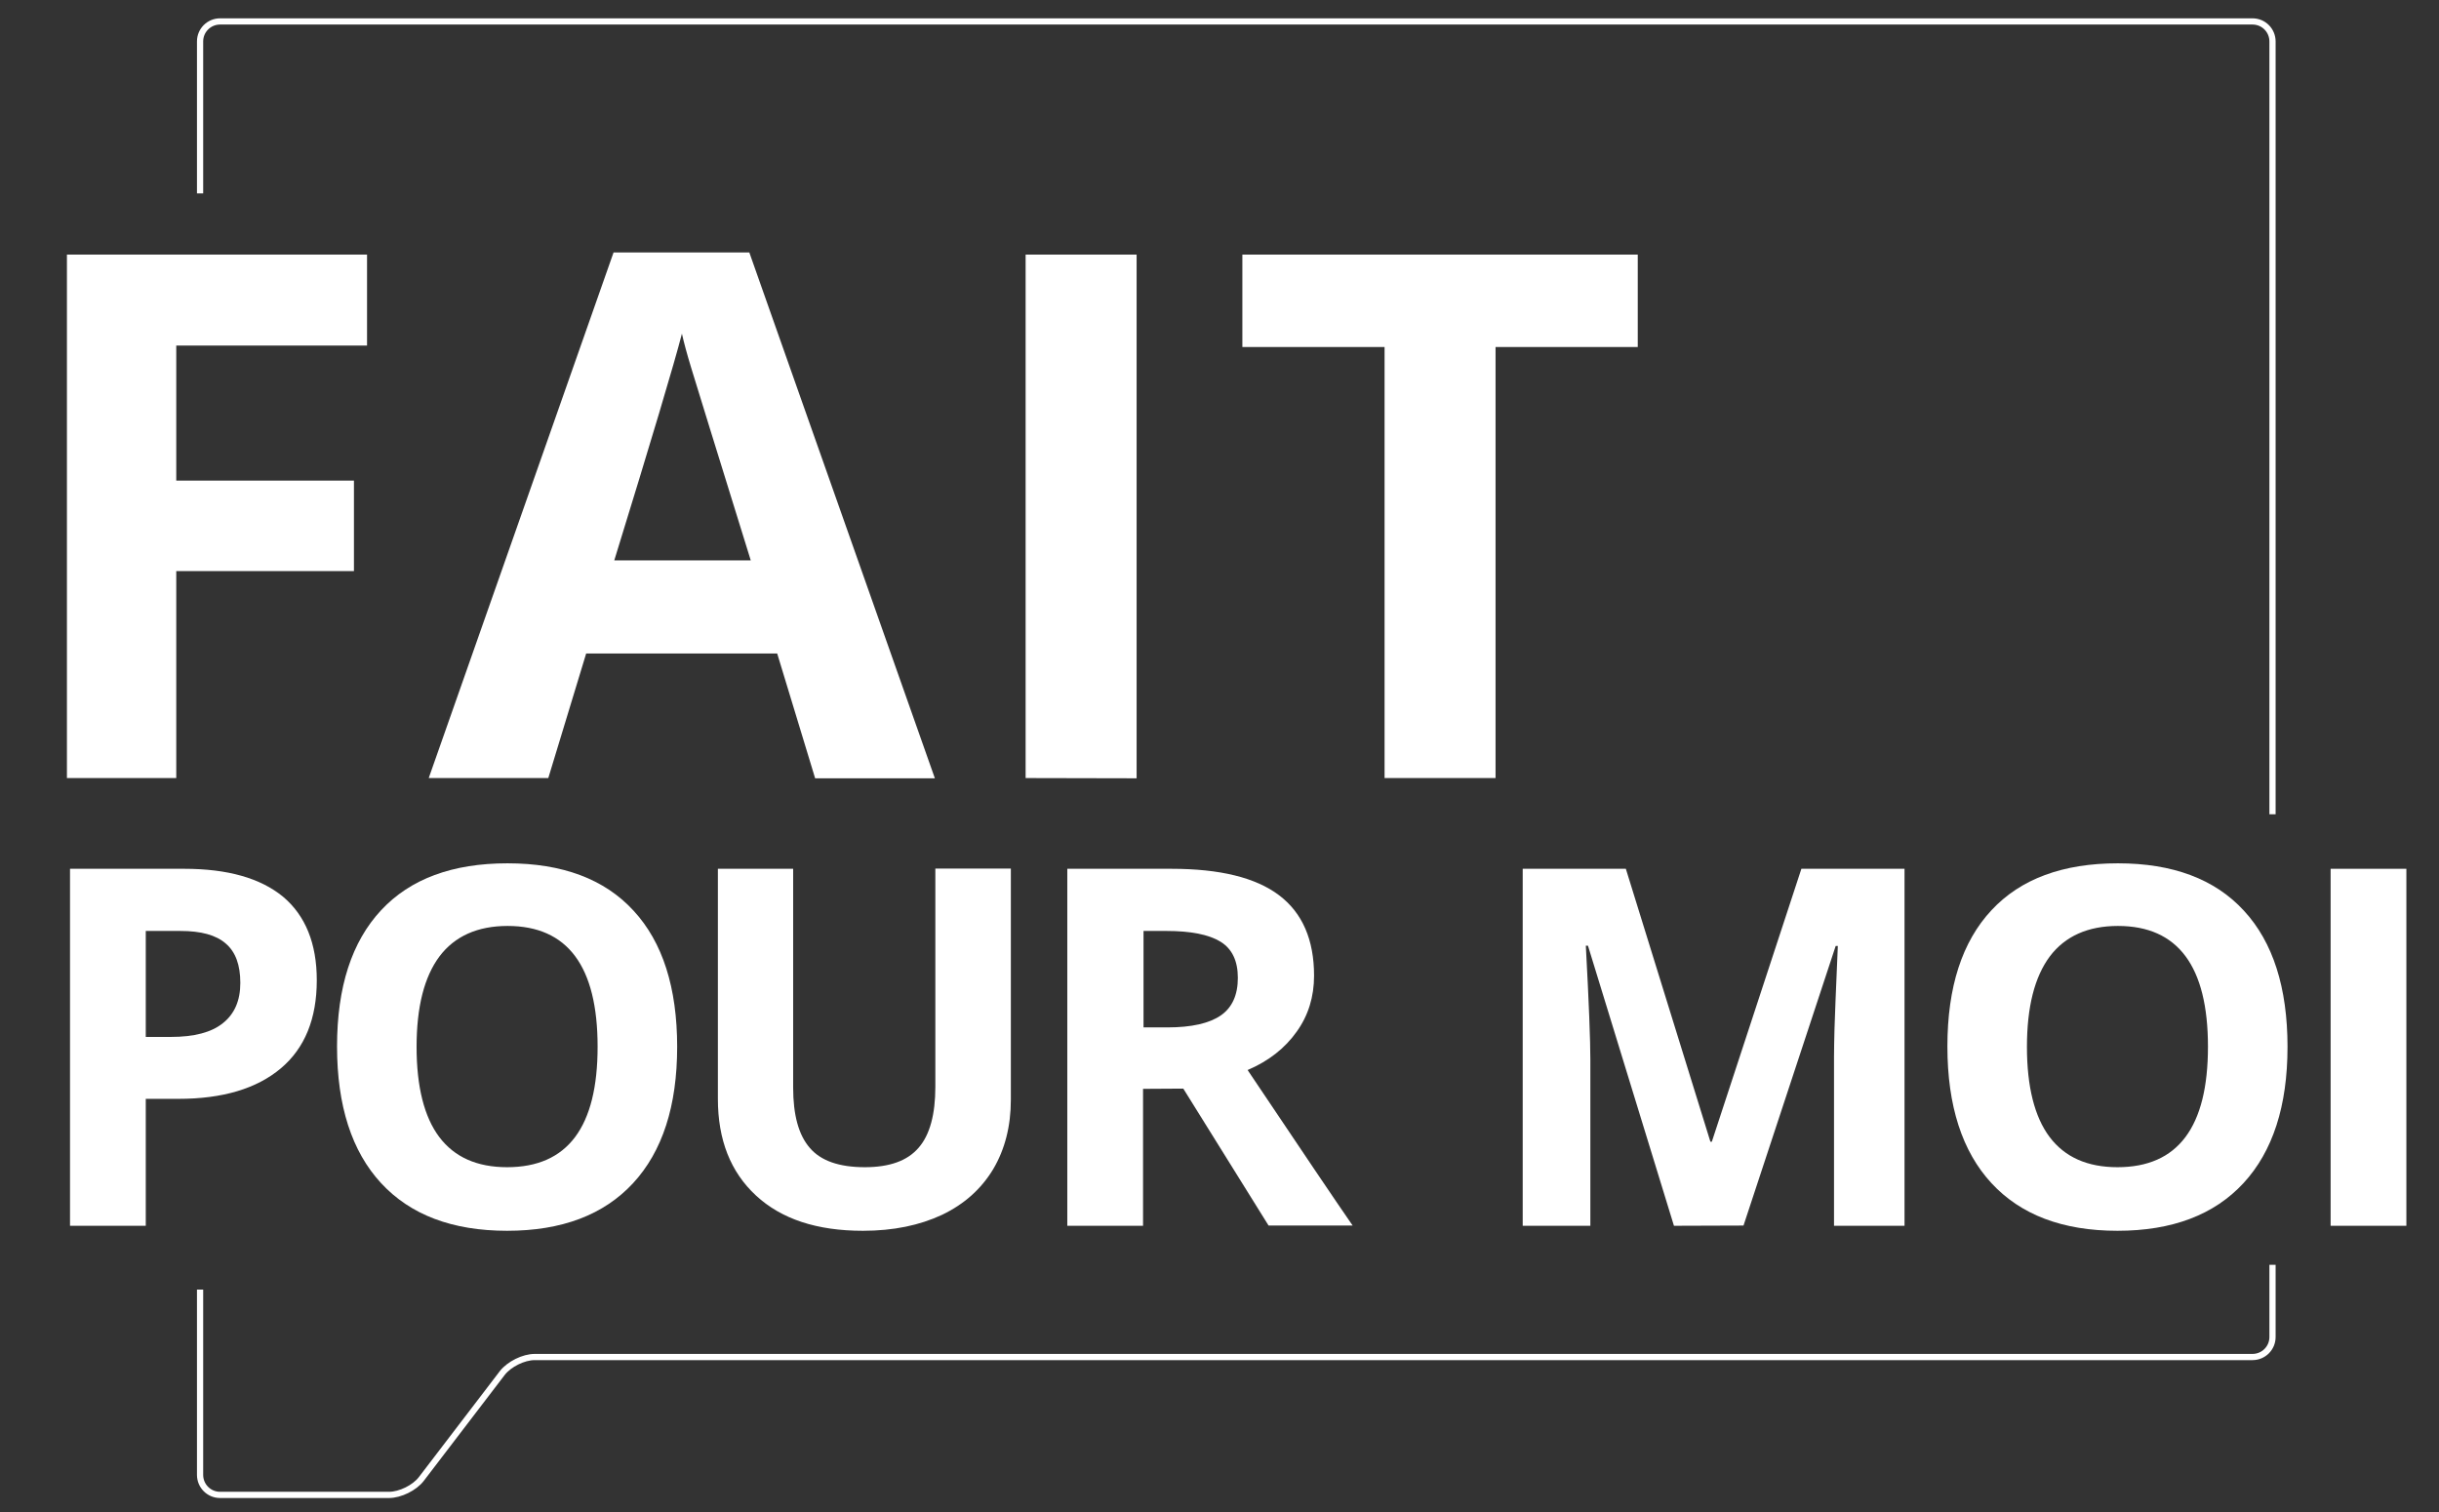
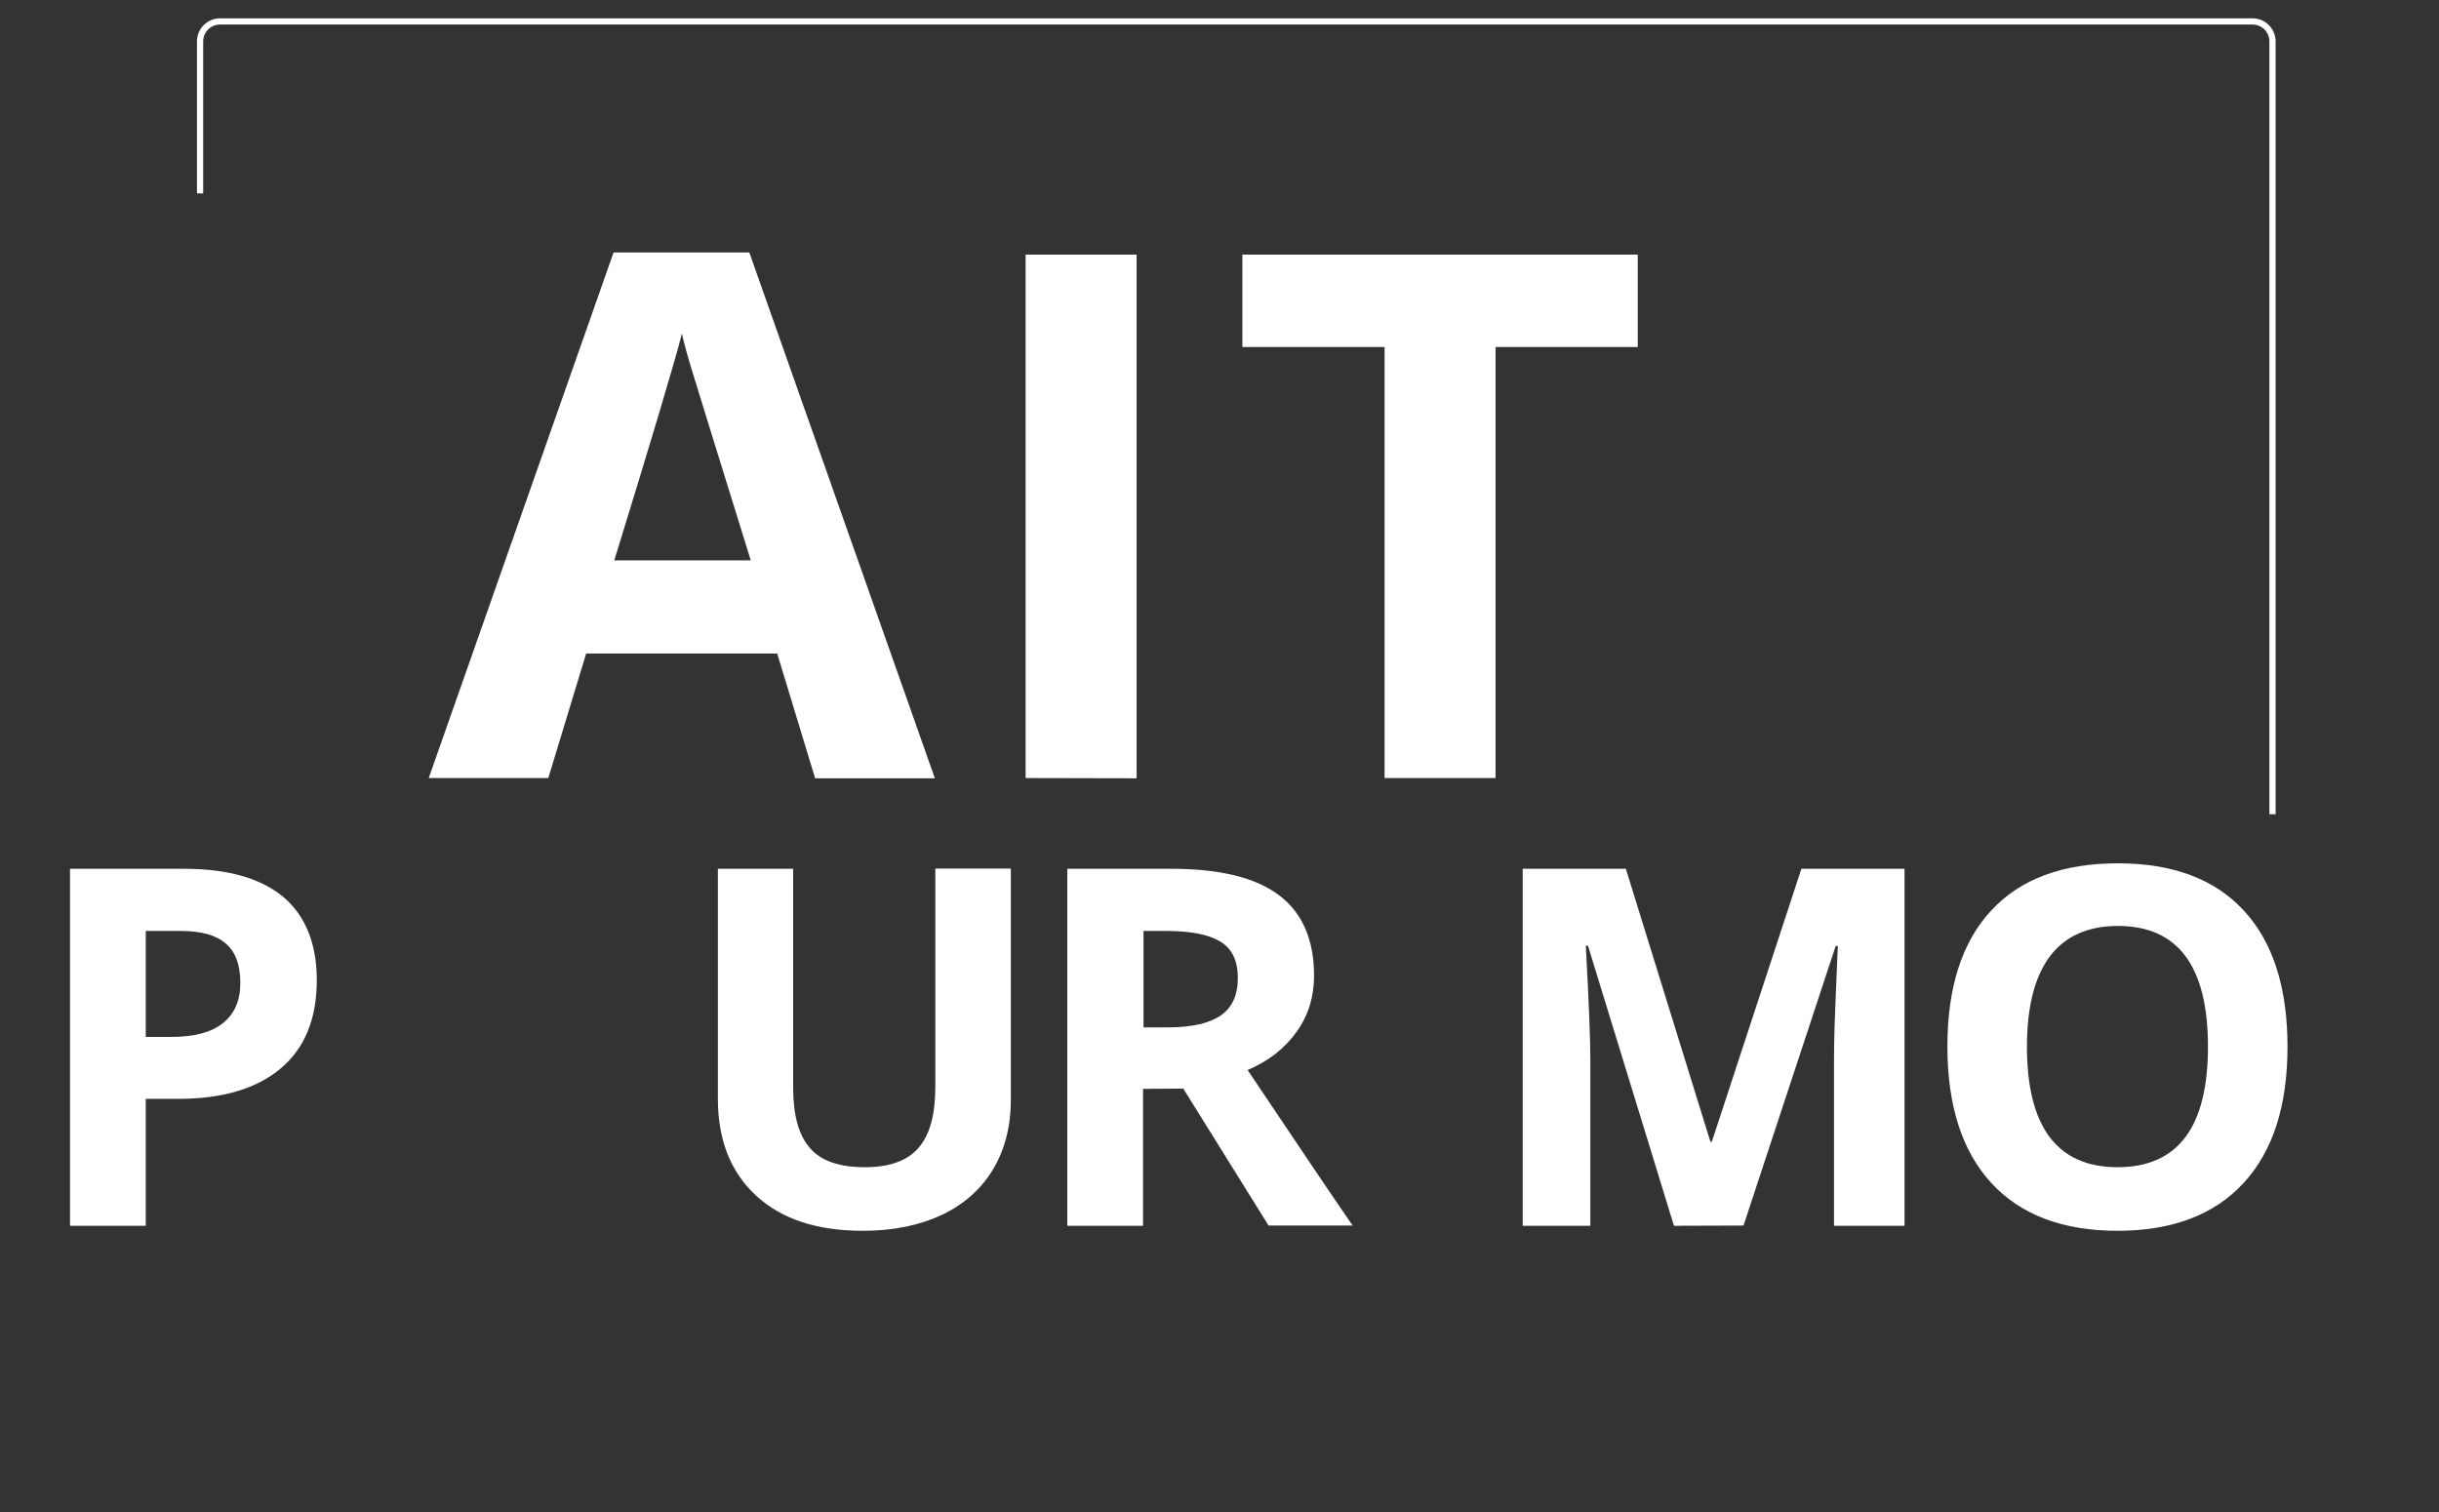
<svg xmlns="http://www.w3.org/2000/svg" viewBox="0 0 1024 635">
  <rect x="0" y="0" width="1024" height="635" fill="#333333" stroke="none" />
  <path d="m84 81.2v-63.8c0-4.7 3.8-8.4 8.4-8.4h853.3c4.7 0 8.4 3.8 8.4 8.4v324.5" fill="none" stroke="#fff" stroke-width="2.609" />
-   <path d="m954.1 531.1v30.3c0 4.7-3.8 8.4-8.4 8.4h-721.2c-4.7 0-10.7 3-13.6 6.7l-34 44.5c-2.8 3.7-8.9 6.7-13.6 6.7h-70.9c-4.7 0-8.4-3.8-8.4-8.4v-65.3-12.5" fill="none" stroke="#fff" stroke-width="2.609" />
  <g fill="#fff">
-     <path d="m74 326.7h-45.9v-219.8h126v38.2h-80.1v56.7h74.6v38h-74.6z" />
    <path d="m342.2 326.7-15.9-52.3h-80.2l-15.9 52.3h-50.2l77.6-220.7h57l77.9 220.8h-50.3zm-27-91.4c-14.7-47.4-23-74.2-24.9-80.5-1.9-6.2-3.2-11.1-4-14.7-3.3 12.8-12.8 44.6-28.4 95.2z" />
    <path d="m430.6 326.7v-219.8h46.6v219.9z" />
    <path d="m627.9 326.7h-46.6v-181h-59.7v-38.8h166v38.8h-59.7z" />
    <path d="m133 411.6c0 16.1-5 28.5-15.1 37s-24.4 12.8-43 12.8h-13.7v53.3h-31.8v-149.9h47.9c18.2 0 32 3.9 41.5 11.7 9.4 7.9 14.2 19.6 14.2 35.1zm-71.8 23.8h10.5c9.8 0 17.1-1.9 21.9-5.8 4.9-3.9 7.3-9.5 7.3-16.9 0-7.5-2-13-6.1-16.5-4.1-3.6-10.4-5.3-19.1-5.3h-14.5z" />
-     <path d="m284.3 439.6c0 24.8-6.2 43.9-18.5 57.2s-29.9 20-52.9 20-40.6-6.7-52.9-20-18.5-32.5-18.5-57.4c0-25 6.2-44 18.5-57.2s30-19.7 53.1-19.7c23 0 40.7 6.6 52.9 19.9 12.2 13.2 18.3 32.3 18.3 57.2zm-109.4 0c0 16.7 3.2 29.4 9.5 37.8 6.4 8.5 15.9 12.7 28.5 12.7 25.4 0 38-16.8 38-50.6s-12.6-50.7-37.8-50.7c-12.6 0-22.2 4.3-28.6 12.8-6.4 8.6-9.6 21.2-9.6 38z" />
    <path d="m424.4 364.8v97c0 11.1-2.5 20.8-7.4 29.1-5 8.3-12.1 14.7-21.5 19.2-9.4 4.4-20.4 6.7-33.2 6.7-19.3 0-34.2-4.9-44.9-14.8s-16-23.4-16-40.6v-96.6h31.6v91.8c0 11.6 2.3 20 7 25.4 4.6 5.4 12.3 8.1 23.1 8.1 10.4 0 17.9-2.7 22.6-8.2 4.7-5.4 7-14 7-25.6v-91.6h31.7z" />
    <path d="m479.9 457.2v57.5h-31.8v-149.9h43.7c20.4 0 35.4 3.7 45.2 11.1s14.7 18.7 14.7 33.8c0 8.8-2.4 16.7-7.3 23.5-4.9 6.9-11.7 12.3-20.6 16.1 22.6 33.7 37.3 55.5 44.1 65.3h-35.3l-35.8-57.5zm0-25.8h10.3c10 0 17.5-1.7 22.3-5s7.2-8.6 7.2-15.8c0-7.1-2.4-12.2-7.3-15.2s-12.5-4.5-22.7-4.5h-9.6v40.5z" />
    <path d="m702.8 514.7-36.1-117.6h-.9c1.3 23.9 1.9 39.9 1.9 47.9v69.7h-28.4v-149.9h43.3l35.5 114.6h.6l37.6-114.6h43.3v149.9h-29.6v-71c0-3.3.1-7.2.2-11.6s.6-16 1.4-34.9h-.9l-38.7 117.4z" />
    <path d="m960.4 439.6c0 24.8-6.2 43.9-18.5 57.2s-29.9 20-52.9 20-40.6-6.7-52.9-20-18.5-32.5-18.5-57.4c0-25 6.2-44 18.5-57.2s30-19.7 53.1-19.7c23 0 40.7 6.6 52.9 19.9 12.2 13.2 18.3 32.3 18.3 57.2zm-109.4 0c0 16.7 3.2 29.4 9.5 37.8 6.4 8.5 15.9 12.7 28.5 12.7 25.4 0 38-16.8 38-50.6s-12.6-50.7-37.8-50.7c-12.6 0-22.2 4.3-28.6 12.8-6.4 8.6-9.6 21.2-9.6 38z" />
-     <path d="m978.5 514.7v-149.9h31.8v149.9z" />
  </g>
</svg>